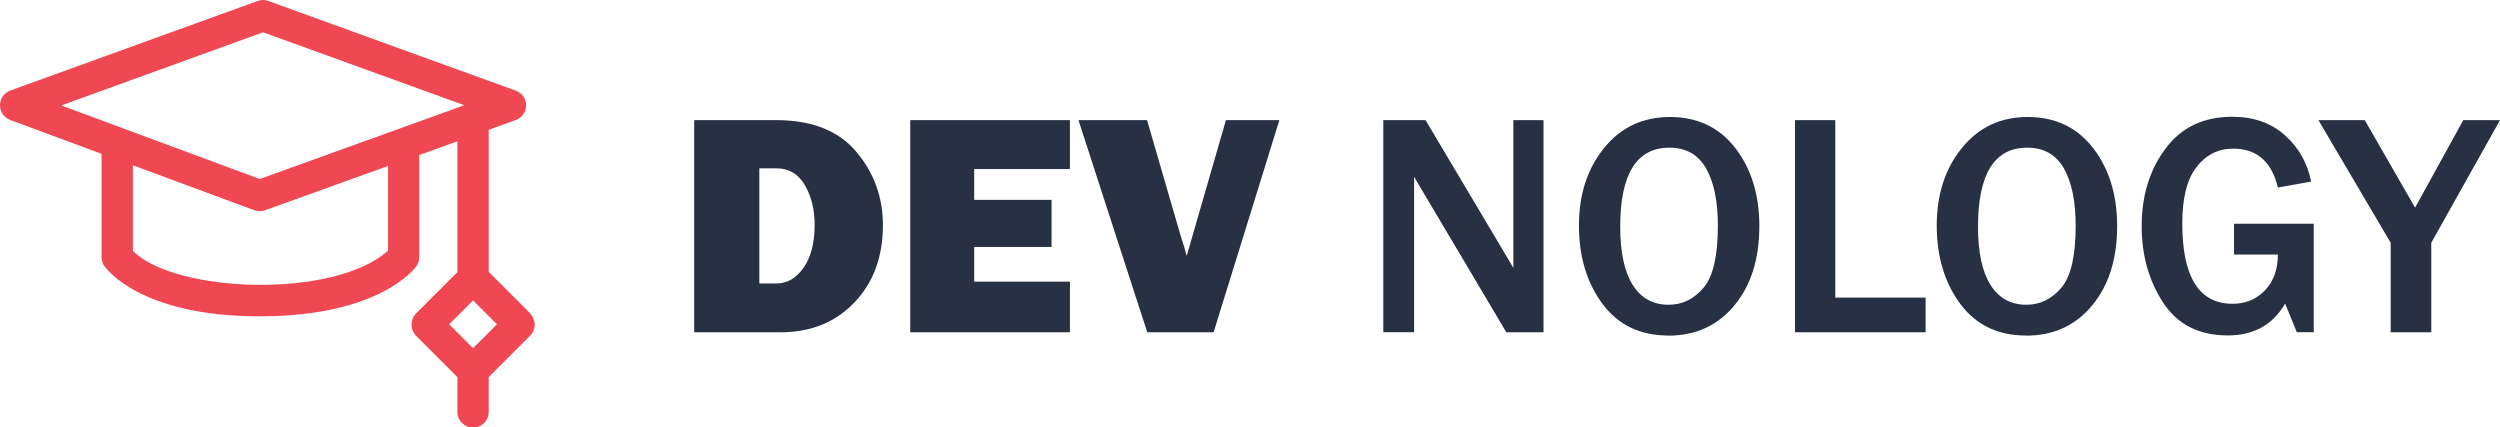
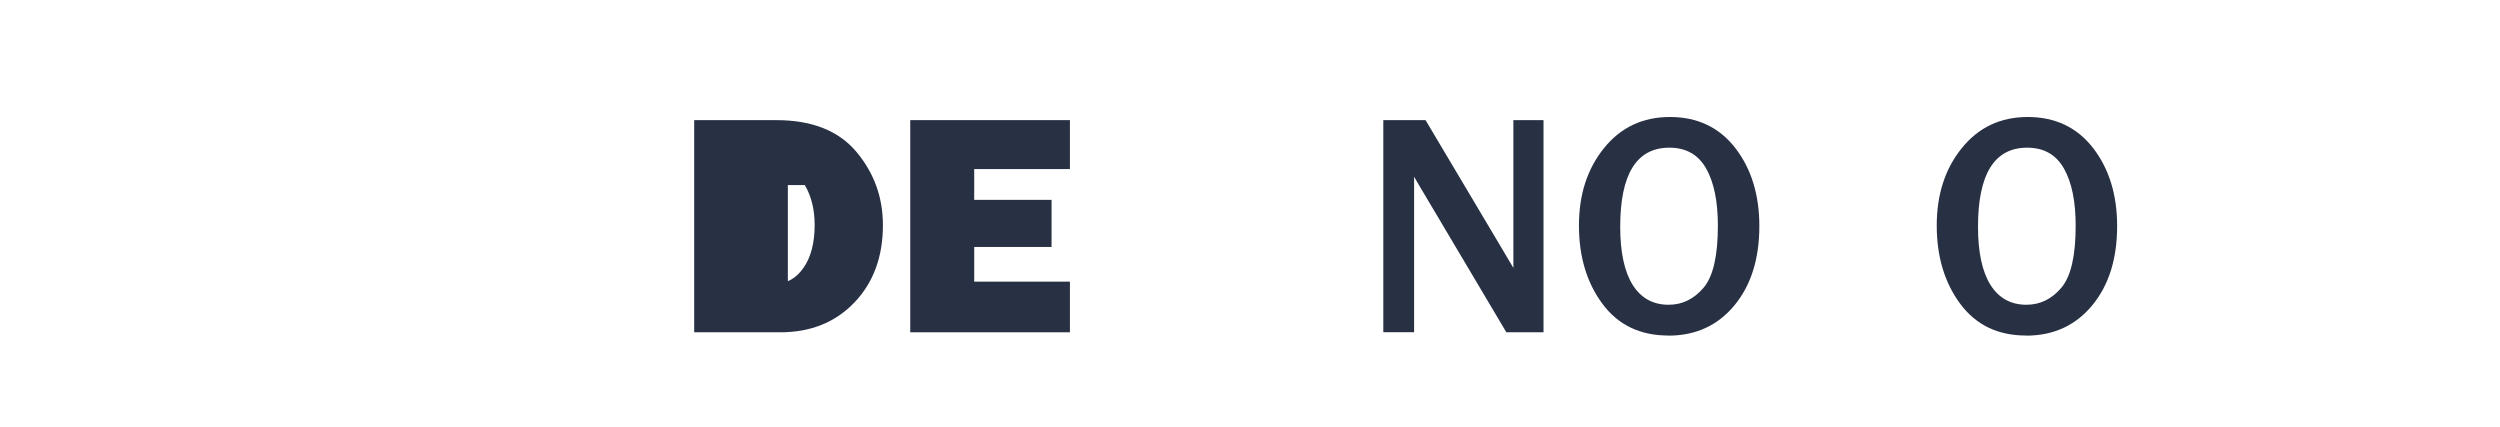
<svg xmlns="http://www.w3.org/2000/svg" id="Layer_2" data-name="Layer 2" viewBox="0 0 231.42 39.55">
  <defs>
    <style>
      .cls-1 {
        fill: #ef4853;
      }

      .cls-2 {
        fill: #283044;
      }
    </style>
  </defs>
  <g id="Layer_1-2" data-name="Layer 1">
    <g>
      <g>
-         <path class="cls-2" d="m64.26,30.76V11.12h7.6c3.3,0,5.77.98,7.41,2.93s2.46,4.22,2.46,6.79c0,2.93-.88,5.32-2.64,7.16s-4.05,2.76-6.86,2.76h-7.97Zm6.03-4.52h1.57c1,0,1.84-.48,2.52-1.45s1.03-2.29,1.03-3.96c0-1.43-.3-2.66-.91-3.7s-1.49-1.55-2.64-1.55h-1.57v10.66Z" />
+         <path class="cls-2" d="m64.26,30.76V11.12h7.6c3.3,0,5.77.98,7.41,2.93s2.46,4.22,2.46,6.79c0,2.93-.88,5.32-2.64,7.16s-4.05,2.76-6.86,2.76h-7.97Zm6.03-4.52h1.57c1,0,1.84-.48,2.52-1.45s1.03-2.29,1.03-3.96c0-1.43-.3-2.66-.91-3.7h-1.57v10.66Z" />
        <path class="cls-2" d="m99.04,26.07v4.69h-14.78V11.12h14.78v4.53h-8.86v2.85h7.16v4.36h-7.16v3.21h8.86Z" />
-         <path class="cls-2" d="m118.43,11.12l-6.09,19.64h-6.14l-6.37-19.64h6.35l3.11,10.7c.21.63.4,1.26.56,1.87l3.63-12.57h4.96Z" />
        <path class="cls-2" d="m142.88,30.76h-3.44l-7.45-12.55-.56-.94c-.12-.19-.29-.49-.53-.91v14.39h-2.85V11.12h3.91l6.88,11.57c.06.1.47.8,1.25,2.11v-13.68h2.79v19.64Z" />
        <path class="cls-2" d="m154.43,31.06c-2.61,0-4.64-.98-6.09-2.93s-2.18-4.37-2.18-7.25.77-5.25,2.32-7.17,3.58-2.88,6.11-2.88,4.57.96,6.05,2.88,2.22,4.33,2.22,7.22c0,3.03-.77,5.48-2.31,7.34s-3.58,2.8-6.12,2.8Zm.03-2.85c1.28,0,2.35-.53,3.24-1.58s1.32-2.97,1.32-5.74c0-2.25-.36-4.02-1.09-5.3s-1.86-1.92-3.4-1.92c-3.03,0-4.55,2.44-4.55,7.32,0,2.37.39,4.17,1.16,5.39s1.88,1.83,3.32,1.83Z" />
-         <path class="cls-2" d="m178.25,30.76h-12.09V11.12h3.73v16.43h8.36v3.21Z" />
        <path class="cls-2" d="m187.55,31.06c-2.61,0-4.64-.98-6.09-2.93s-2.18-4.37-2.18-7.25.77-5.25,2.32-7.17,3.58-2.88,6.11-2.88,4.57.96,6.05,2.88,2.22,4.33,2.22,7.22c0,3.03-.77,5.48-2.31,7.34s-3.58,2.8-6.12,2.8Zm.03-2.85c1.28,0,2.35-.53,3.24-1.58s1.32-2.97,1.32-5.74c0-2.25-.36-4.02-1.09-5.3s-1.86-1.92-3.4-1.92c-3.03,0-4.55,2.44-4.55,7.32,0,2.37.39,4.17,1.16,5.39s1.88,1.83,3.32,1.83Z" />
-         <path class="cls-2" d="m214.18,20.71v10.04h-1.57l-1.08-2.65c-1.14,1.97-2.91,2.95-5.31,2.95-2.68,0-4.67-1.02-5.99-3.05s-1.98-4.39-1.98-7.06c0-2.83.74-5.22,2.21-7.19s3.53-2.94,6.18-2.94c1.98,0,3.6.57,4.88,1.72s2.08,2.57,2.42,4.28l-3.08.55c-.58-2.4-1.95-3.6-4.13-3.6-1.39,0-2.52.57-3.4,1.7s-1.32,2.87-1.32,5.22c0,4.96,1.55,7.44,4.66,7.44,1.21,0,2.21-.42,3-1.25s1.19-1.94,1.19-3.31h-4.06v-2.85h7.38Z" />
-         <path class="cls-2" d="m225.06,30.76h-3.76v-8.29l-6.69-11.35h4.29l4.66,8.1,4.46-8.1h3.4l-6.36,11.35v8.29Z" />
      </g>
-       <path id="CUSTOM" class="cls-1" d="m49.07,28.99l-3.83-3.83v-13.15l2.5-.9c.57-.21.96-.75.96-1.36,0-.61-.38-1.16-.96-1.36L24.84.09c-.32-.12-.67-.12-.99,0L.96,8.38C.38,8.59,0,9.13,0,9.74c0,.61.38,1.15.95,1.37l8.45,3.13v9.56c0,.3.09.59.26.83.09.13.98,1.34,3.24,2.48,2.86,1.44,6.61,2.17,11.14,2.17s8.3-.73,11.2-2.16c2.28-1.13,3.2-2.33,3.29-2.46.18-.25.28-.55.28-.85v-9.46l3.53-1.27v12.11l-3.83,3.83c-.27.27-.42.64-.42,1.03s.15.75.42,1.03l3.83,3.83v3.22c0,.8.65,1.45,1.45,1.45s1.45-.65,1.45-1.45v-3.22l3.83-3.83c.57-.57.57-1.48,0-2.05h0ZM24.35,2.99l18.63,6.75-18.94,6.83L5.67,9.76,24.35,2.99Zm11.56,20.22c-4.96,4.46-19.69,3.95-23.61.01v-7.92l11.24,4.16c.18.03.35.18,1,0l11.38-4.1v7.84h0Zm7.88,9.02l-2.21-2.21,2.21-2.21,2.21,2.21-2.21,2.21Z" />
    </g>
  </g>
</svg>